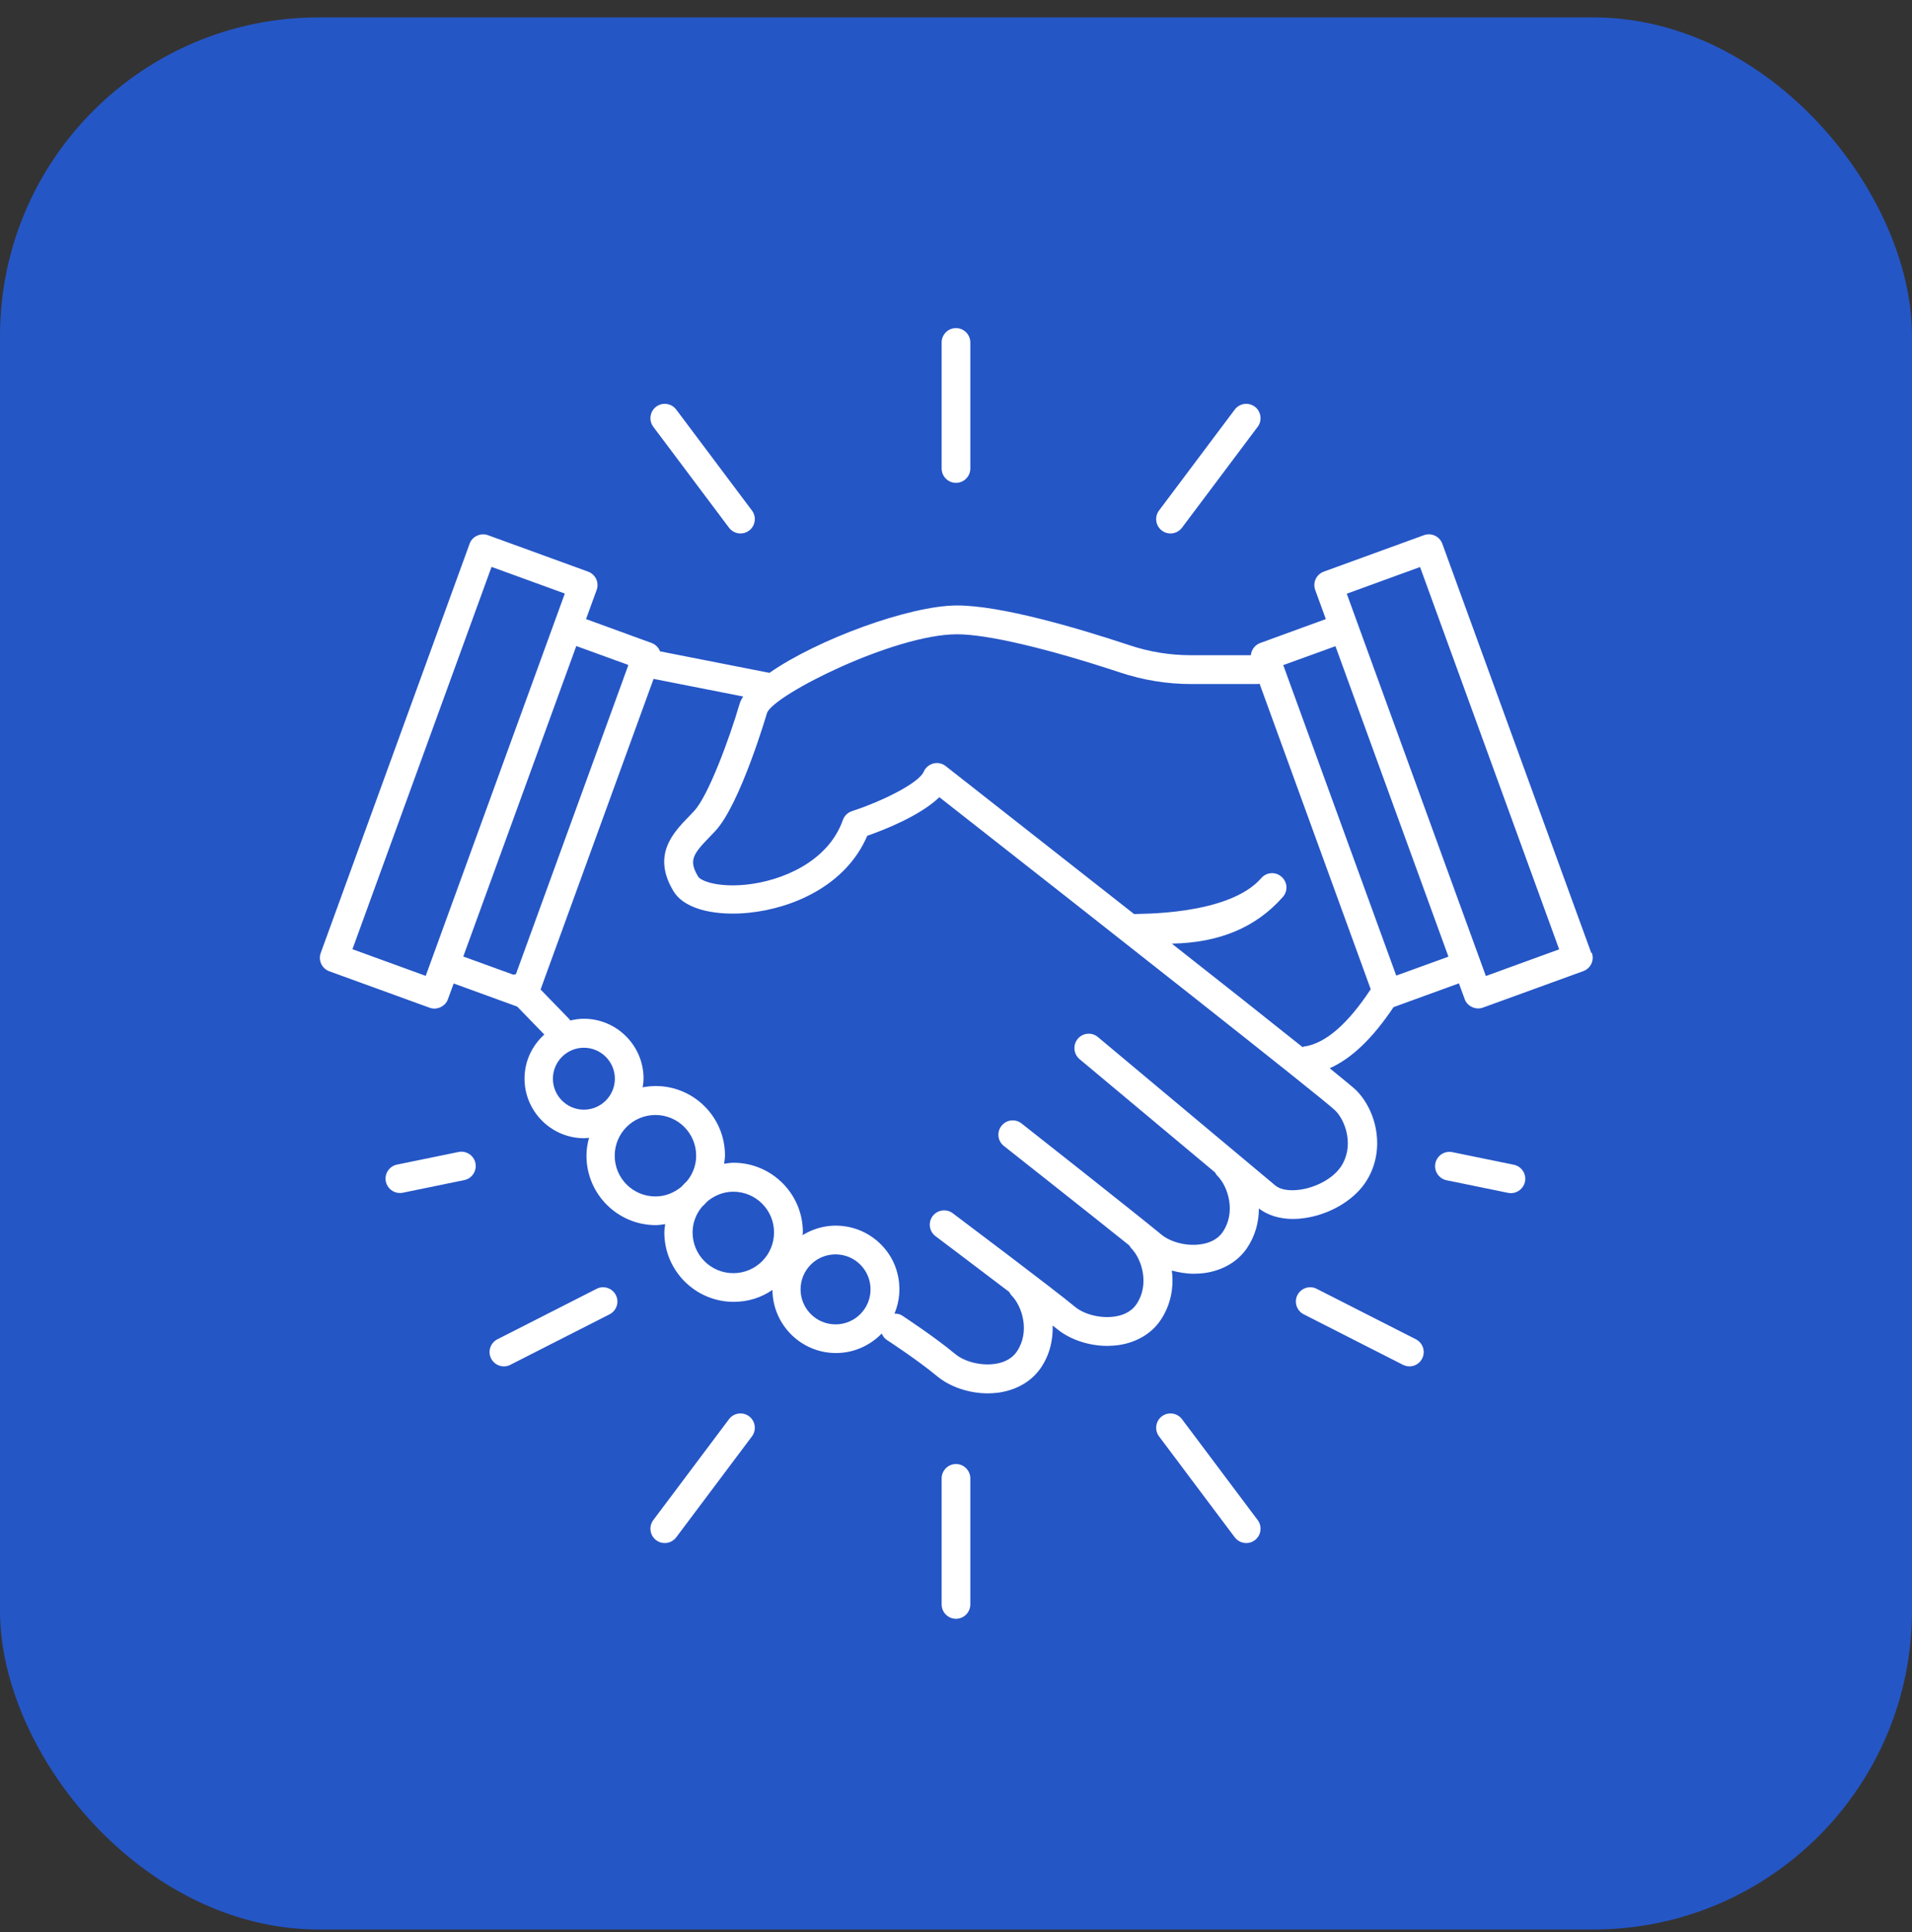
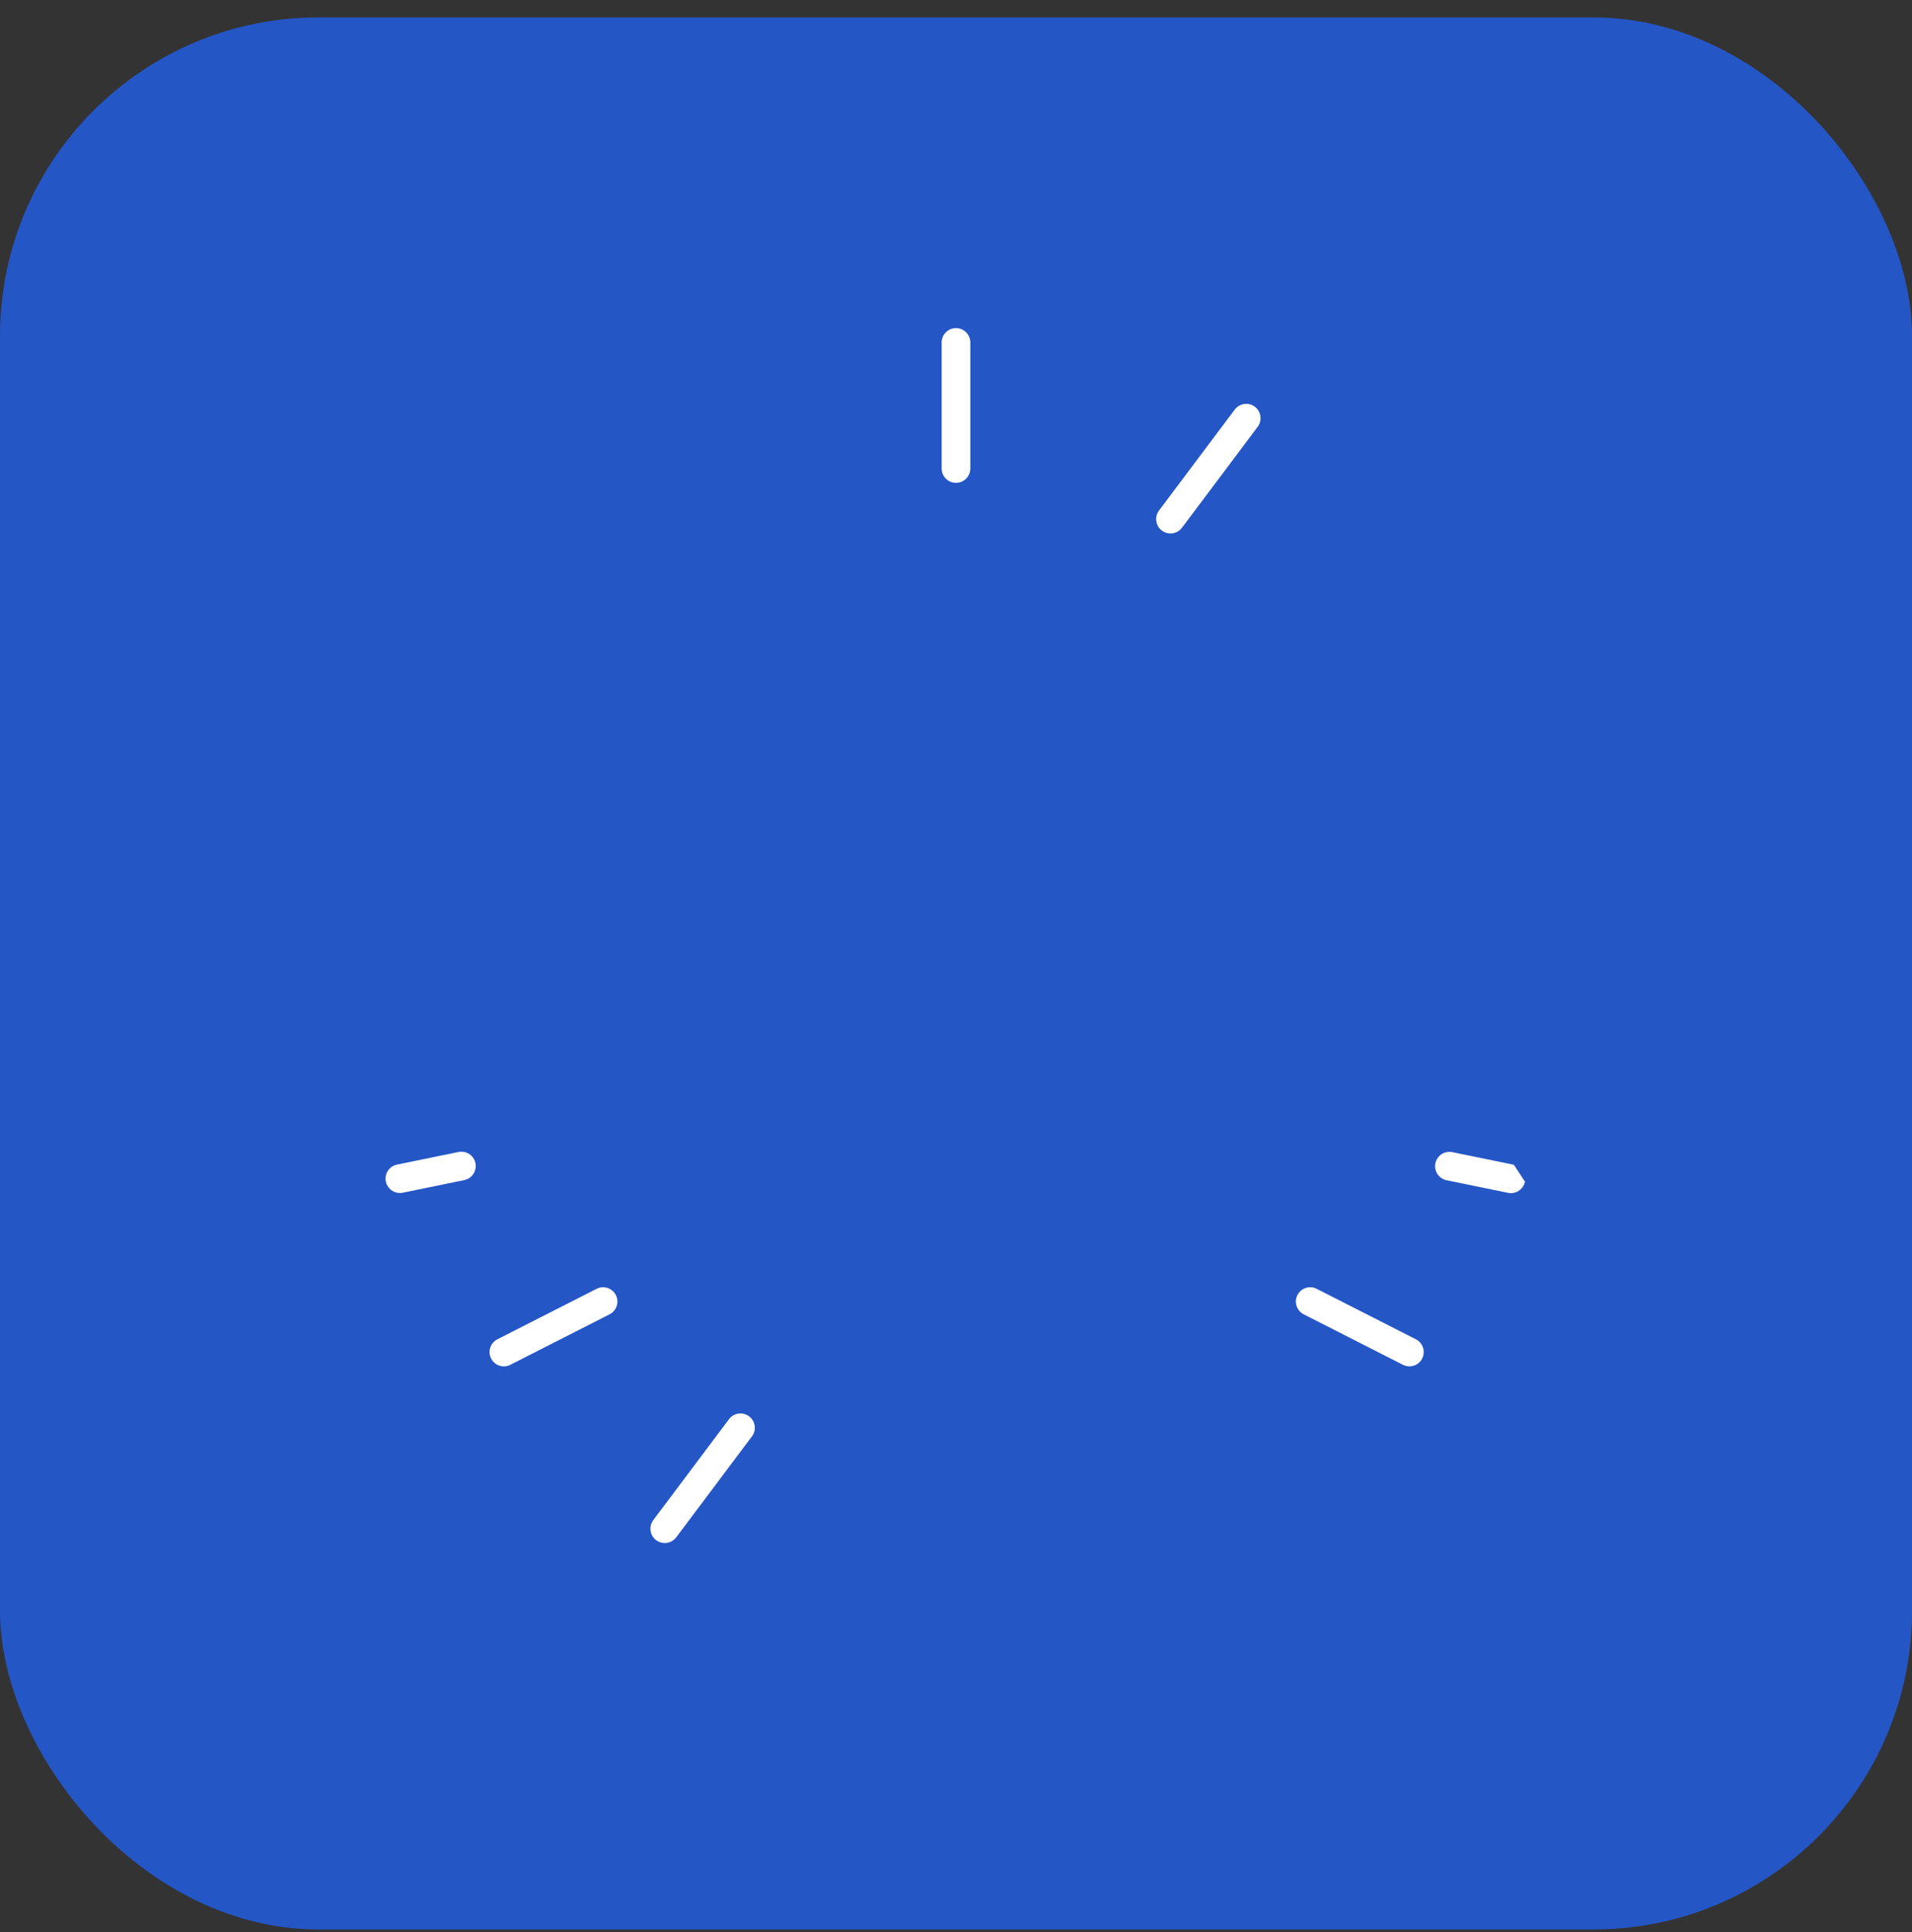
<svg xmlns="http://www.w3.org/2000/svg" width="96" height="97" viewBox="0 0 96 97" fill="none">
  <rect x="0" y="0" width="96" height="97" fill="#333333" stroke="none" />
  <rect y="0.873" width="96" height="96" rx="16" fill="#2556C6" />
-   <path d="M79.896 47.843L72.416 27.295C72.351 27.115 72.214 26.971 72.041 26.892C71.868 26.812 71.667 26.805 71.494 26.87L66.468 28.699C66.094 28.835 65.9 29.246 66.036 29.62L66.569 31.082L63.272 32.284C63.005 32.385 62.832 32.623 62.804 32.896H59.801C58.75 32.896 57.713 32.731 56.705 32.392C53.948 31.478 50.211 30.398 48.058 30.398C45.675 30.398 41.038 32.104 38.633 33.782L33.14 32.702C33.068 32.515 32.924 32.364 32.722 32.284L29.424 31.082L29.957 29.62C30.094 29.246 29.9 28.835 29.525 28.699L24.5 26.87C24.14 26.733 23.7 26.935 23.578 27.302L16.104 47.843C15.968 48.218 16.162 48.628 16.536 48.765L21.569 50.594C21.929 50.731 22.368 50.529 22.491 50.162L22.779 49.377L25.968 50.536L27.329 51.94C26.724 52.487 26.336 53.272 26.336 54.151C26.336 55.8 27.682 57.146 29.331 57.146C29.417 57.146 29.489 57.132 29.576 57.124C29.496 57.412 29.446 57.708 29.446 58.024C29.446 59.947 31.008 61.509 32.931 61.509C33.089 61.509 33.248 61.48 33.399 61.459C33.384 61.596 33.356 61.732 33.356 61.876C33.356 63.799 34.918 65.361 36.84 65.361C37.56 65.361 38.23 65.145 38.784 64.763C38.799 66.513 40.224 67.931 41.974 67.931C42.874 67.931 43.688 67.55 44.271 66.952C44.328 67.082 44.408 67.197 44.53 67.276C44.544 67.284 46.028 68.248 47.057 69.098C47.712 69.638 48.663 69.955 49.592 69.955C49.779 69.955 49.959 69.94 50.139 69.919C51.046 69.789 51.795 69.35 52.256 68.68C52.709 68.018 52.875 67.269 52.853 66.549C52.932 66.614 53.004 66.671 53.062 66.715C53.717 67.255 54.668 67.572 55.596 67.572C55.784 67.572 55.964 67.557 56.144 67.535C57.051 67.406 57.8 66.967 58.26 66.297C58.793 65.519 58.944 64.62 58.836 63.791C59.196 63.885 59.564 63.95 59.938 63.95C60.125 63.95 60.305 63.935 60.485 63.914C61.392 63.784 62.141 63.345 62.602 62.675C63.027 62.049 63.207 61.358 63.207 60.674C63.653 61.012 64.244 61.2 64.92 61.2C65.108 61.2 65.295 61.185 65.496 61.156C66.735 60.983 67.923 60.292 68.535 59.4C69.608 57.83 69.147 55.8 68.096 54.741C67.98 54.626 67.498 54.23 66.764 53.632C67.865 53.143 68.924 52.127 69.968 50.565L73.251 49.37L73.539 50.155C73.661 50.522 74.1 50.724 74.46 50.587L79.493 48.758C79.868 48.621 80.062 48.211 79.925 47.836L79.896 47.843ZM21.375 48.995L17.696 47.656L24.68 28.461L28.359 29.8L21.375 48.995ZM28.935 32.435L31.534 33.379C31.534 33.379 31.534 33.4 31.541 33.415L25.904 48.909C25.86 48.916 25.824 48.923 25.781 48.938L23.261 48.023L28.935 32.435ZM27.761 54.158C27.761 53.301 28.46 52.603 29.316 52.603C30.173 52.603 30.872 53.301 30.872 54.158C30.872 55.015 30.173 55.713 29.316 55.713C28.46 55.713 27.761 55.015 27.761 54.158ZM32.909 60.069C31.779 60.069 30.864 59.155 30.864 58.024C30.864 56.894 31.779 55.98 32.909 55.98C34.04 55.98 34.954 56.894 34.954 58.024C34.954 58.514 34.774 58.96 34.486 59.306C34.392 59.392 34.306 59.479 34.227 59.572C33.867 59.875 33.413 60.069 32.909 60.069ZM36.819 63.921C35.688 63.921 34.774 63.007 34.774 61.876C34.774 61.387 34.954 60.94 35.242 60.595C35.336 60.508 35.422 60.422 35.501 60.328C35.861 60.026 36.315 59.831 36.819 59.831C37.949 59.831 38.864 60.746 38.864 61.876C38.864 63.007 37.949 63.921 36.819 63.921ZM41.952 66.492C40.988 66.492 40.196 65.707 40.196 64.735C40.196 63.763 40.98 62.978 41.952 62.978C42.924 62.978 43.709 63.763 43.709 64.735C43.709 65.707 42.924 66.492 41.952 66.492ZM67.311 58.593C66.929 59.155 66.101 59.615 65.266 59.731C64.733 59.803 64.28 59.731 64.028 59.515C63.128 58.759 57.008 53.639 55.121 52.063C54.819 51.811 54.365 51.854 54.113 52.156C53.861 52.459 53.897 52.912 54.2 53.172C55.496 54.252 58.786 57.009 61.011 58.867C61.04 58.924 61.068 58.982 61.119 59.025C61.666 59.572 62.069 60.861 61.392 61.855C61.104 62.279 60.622 62.431 60.269 62.474C59.578 62.575 58.772 62.366 58.304 61.977C57.238 61.092 51.536 56.592 51.291 56.404C50.981 56.16 50.528 56.21 50.283 56.527C50.038 56.836 50.088 57.29 50.405 57.535C50.456 57.578 54.833 61.027 56.705 62.532C56.734 62.575 56.748 62.618 56.784 62.654C57.332 63.201 57.735 64.49 57.058 65.484C56.77 65.908 56.288 66.059 55.935 66.103C55.244 66.196 54.437 65.995 53.969 65.606C52.896 64.713 48.044 61.07 47.835 60.911C47.518 60.674 47.064 60.739 46.827 61.056C46.589 61.372 46.654 61.826 46.971 62.063C47 62.085 48.951 63.554 50.672 64.864C50.7 64.922 50.736 64.98 50.78 65.03C51.327 65.577 51.73 66.866 51.053 67.859C50.765 68.284 50.283 68.436 49.93 68.479C49.239 68.572 48.432 68.371 47.964 67.982C46.87 67.075 45.358 66.096 45.3 66.052C45.178 65.973 45.048 65.951 44.912 65.951C45.164 65.347 45.243 64.648 45.056 63.921C44.789 62.848 43.932 61.977 42.874 61.667C41.916 61.387 41.016 61.574 40.296 62.013C40.296 61.963 40.311 61.912 40.311 61.862C40.311 59.94 38.748 58.377 36.826 58.377C36.668 58.377 36.509 58.406 36.358 58.428C36.372 58.291 36.401 58.154 36.401 58.01C36.401 56.087 34.839 54.525 32.916 54.525C32.693 54.525 32.477 54.554 32.268 54.59C32.29 54.446 32.312 54.295 32.312 54.144C32.312 52.495 30.965 51.148 29.316 51.148C29.079 51.148 28.856 51.184 28.632 51.235C28.618 51.213 28.611 51.191 28.589 51.17L27.142 49.679L32.816 34.084L37.316 34.97C37.229 35.099 37.164 35.229 37.128 35.359C36.624 37.08 35.559 39.967 34.853 40.715L34.594 40.989C33.802 41.803 32.722 42.919 33.809 44.733C34.428 45.763 36.164 45.971 37.589 45.828C39.8 45.604 42.471 44.467 43.544 41.961C44.379 41.673 46.193 40.96 47.165 40.024C55.056 46.209 66.468 55.188 67.044 55.756C67.592 56.303 67.995 57.592 67.318 58.586L67.311 58.593ZM65.525 52.523C65.482 52.531 65.439 52.559 65.403 52.574C63.675 51.191 61.299 49.312 58.836 47.376C61.227 47.332 63.063 46.562 64.409 45.035C64.676 44.74 64.647 44.279 64.344 44.02C64.049 43.754 63.588 43.783 63.329 44.085C61.673 46 57.036 45.864 56.943 45.892C52.587 42.465 48.404 39.189 47.482 38.462C47.309 38.325 47.079 38.275 46.863 38.332C46.647 38.39 46.467 38.541 46.38 38.743C46.136 39.312 44.321 40.219 42.78 40.723C42.564 40.795 42.399 40.953 42.32 41.169C41.578 43.279 39.231 44.236 37.452 44.416C36.012 44.56 35.184 44.222 35.055 44.013C34.558 43.192 34.803 42.876 35.638 42.011L35.912 41.724C37.164 40.392 38.504 35.827 38.511 35.791C38.871 34.869 44.912 31.845 48.051 31.845C49.563 31.845 52.551 32.544 56.252 33.767C57.404 34.149 58.599 34.343 59.801 34.343H63.156C63.156 34.343 63.214 34.329 63.243 34.329L68.823 49.665C67.692 51.379 66.591 52.358 65.525 52.538V52.523ZM70.104 48.981L64.431 33.393L67.052 32.443L72.725 48.031L70.104 48.981ZM74.604 49.003L67.62 29.808L71.3 28.468L78.284 47.663L74.604 49.003Z" fill="white" />
-   <path d="M47.999 73.504C47.603 73.504 47.279 73.828 47.279 74.224V80.553C47.279 80.949 47.603 81.273 47.999 81.273C48.395 81.273 48.719 80.949 48.719 80.553V74.224C48.719 73.828 48.395 73.504 47.999 73.504Z" fill="white" />
-   <path d="M59.346 71.251C59.108 70.934 58.655 70.869 58.338 71.107C58.021 71.344 57.956 71.798 58.194 72.115L61.996 77.183C62.14 77.371 62.356 77.471 62.572 77.471C62.723 77.471 62.874 77.428 63.004 77.327C63.32 77.09 63.385 76.636 63.148 76.319L59.346 71.251Z" fill="white" />
  <path d="M71.089 67.24L66.107 64.706C65.754 64.526 65.322 64.67 65.142 65.022C64.962 65.375 65.106 65.807 65.459 65.987L70.441 68.522C70.549 68.572 70.657 68.601 70.765 68.601C71.025 68.601 71.284 68.457 71.406 68.205C71.586 67.852 71.442 67.42 71.089 67.24Z" fill="white" />
-   <path d="M76.008 58.478L72.919 57.845C72.53 57.765 72.148 58.017 72.069 58.406C71.99 58.795 72.242 59.177 72.631 59.256L75.72 59.889C75.77 59.897 75.82 59.904 75.864 59.904C76.195 59.904 76.497 59.666 76.569 59.328C76.648 58.939 76.396 58.557 76.008 58.478Z" fill="white" />
+   <path d="M76.008 58.478L72.919 57.845C72.53 57.765 72.148 58.017 72.069 58.406C71.99 58.795 72.242 59.177 72.631 59.256L75.72 59.889C75.77 59.897 75.82 59.904 75.864 59.904C76.195 59.904 76.497 59.666 76.569 59.328Z" fill="white" />
  <path d="M23.022 57.837L19.934 58.47C19.545 58.55 19.293 58.931 19.372 59.32C19.444 59.658 19.739 59.896 20.078 59.896C20.128 59.896 20.171 59.896 20.222 59.882L23.31 59.248C23.699 59.169 23.951 58.787 23.872 58.398C23.793 58.01 23.411 57.758 23.022 57.837Z" fill="white" />
  <path d="M29.957 64.706L24.975 67.24C24.622 67.42 24.478 67.852 24.658 68.205C24.787 68.457 25.039 68.601 25.299 68.601C25.407 68.601 25.522 68.579 25.623 68.522L30.605 65.987C30.958 65.807 31.102 65.375 30.922 65.022C30.742 64.67 30.31 64.526 29.957 64.706Z" fill="white" />
  <path d="M36.603 71.251L32.801 76.319C32.564 76.636 32.629 77.09 32.945 77.327C33.075 77.428 33.226 77.471 33.377 77.471C33.593 77.471 33.809 77.371 33.953 77.183L37.755 72.115C37.993 71.798 37.928 71.344 37.611 71.107C37.294 70.869 36.841 70.934 36.603 71.251Z" fill="white" />
  <path d="M47.999 24.242C48.395 24.242 48.719 23.918 48.719 23.522V17.193C48.719 16.797 48.395 16.473 47.999 16.473C47.603 16.473 47.279 16.797 47.279 17.193V23.522C47.279 23.918 47.603 24.242 47.999 24.242Z" fill="white" />
  <path d="M58.77 26.783C58.986 26.783 59.202 26.683 59.346 26.495L63.148 21.427C63.385 21.11 63.32 20.656 63.004 20.419C62.687 20.181 62.233 20.246 61.996 20.563L58.194 25.631C57.956 25.948 58.021 26.402 58.338 26.639C58.468 26.74 58.619 26.783 58.77 26.783Z" fill="white" />
-   <path d="M36.603 26.495C36.747 26.683 36.963 26.783 37.179 26.783C37.33 26.783 37.481 26.74 37.611 26.639C37.928 26.402 37.993 25.948 37.755 25.631L33.953 20.563C33.716 20.246 33.262 20.181 32.945 20.419C32.629 20.656 32.564 21.11 32.801 21.427L36.603 26.495Z" fill="white" />
</svg>